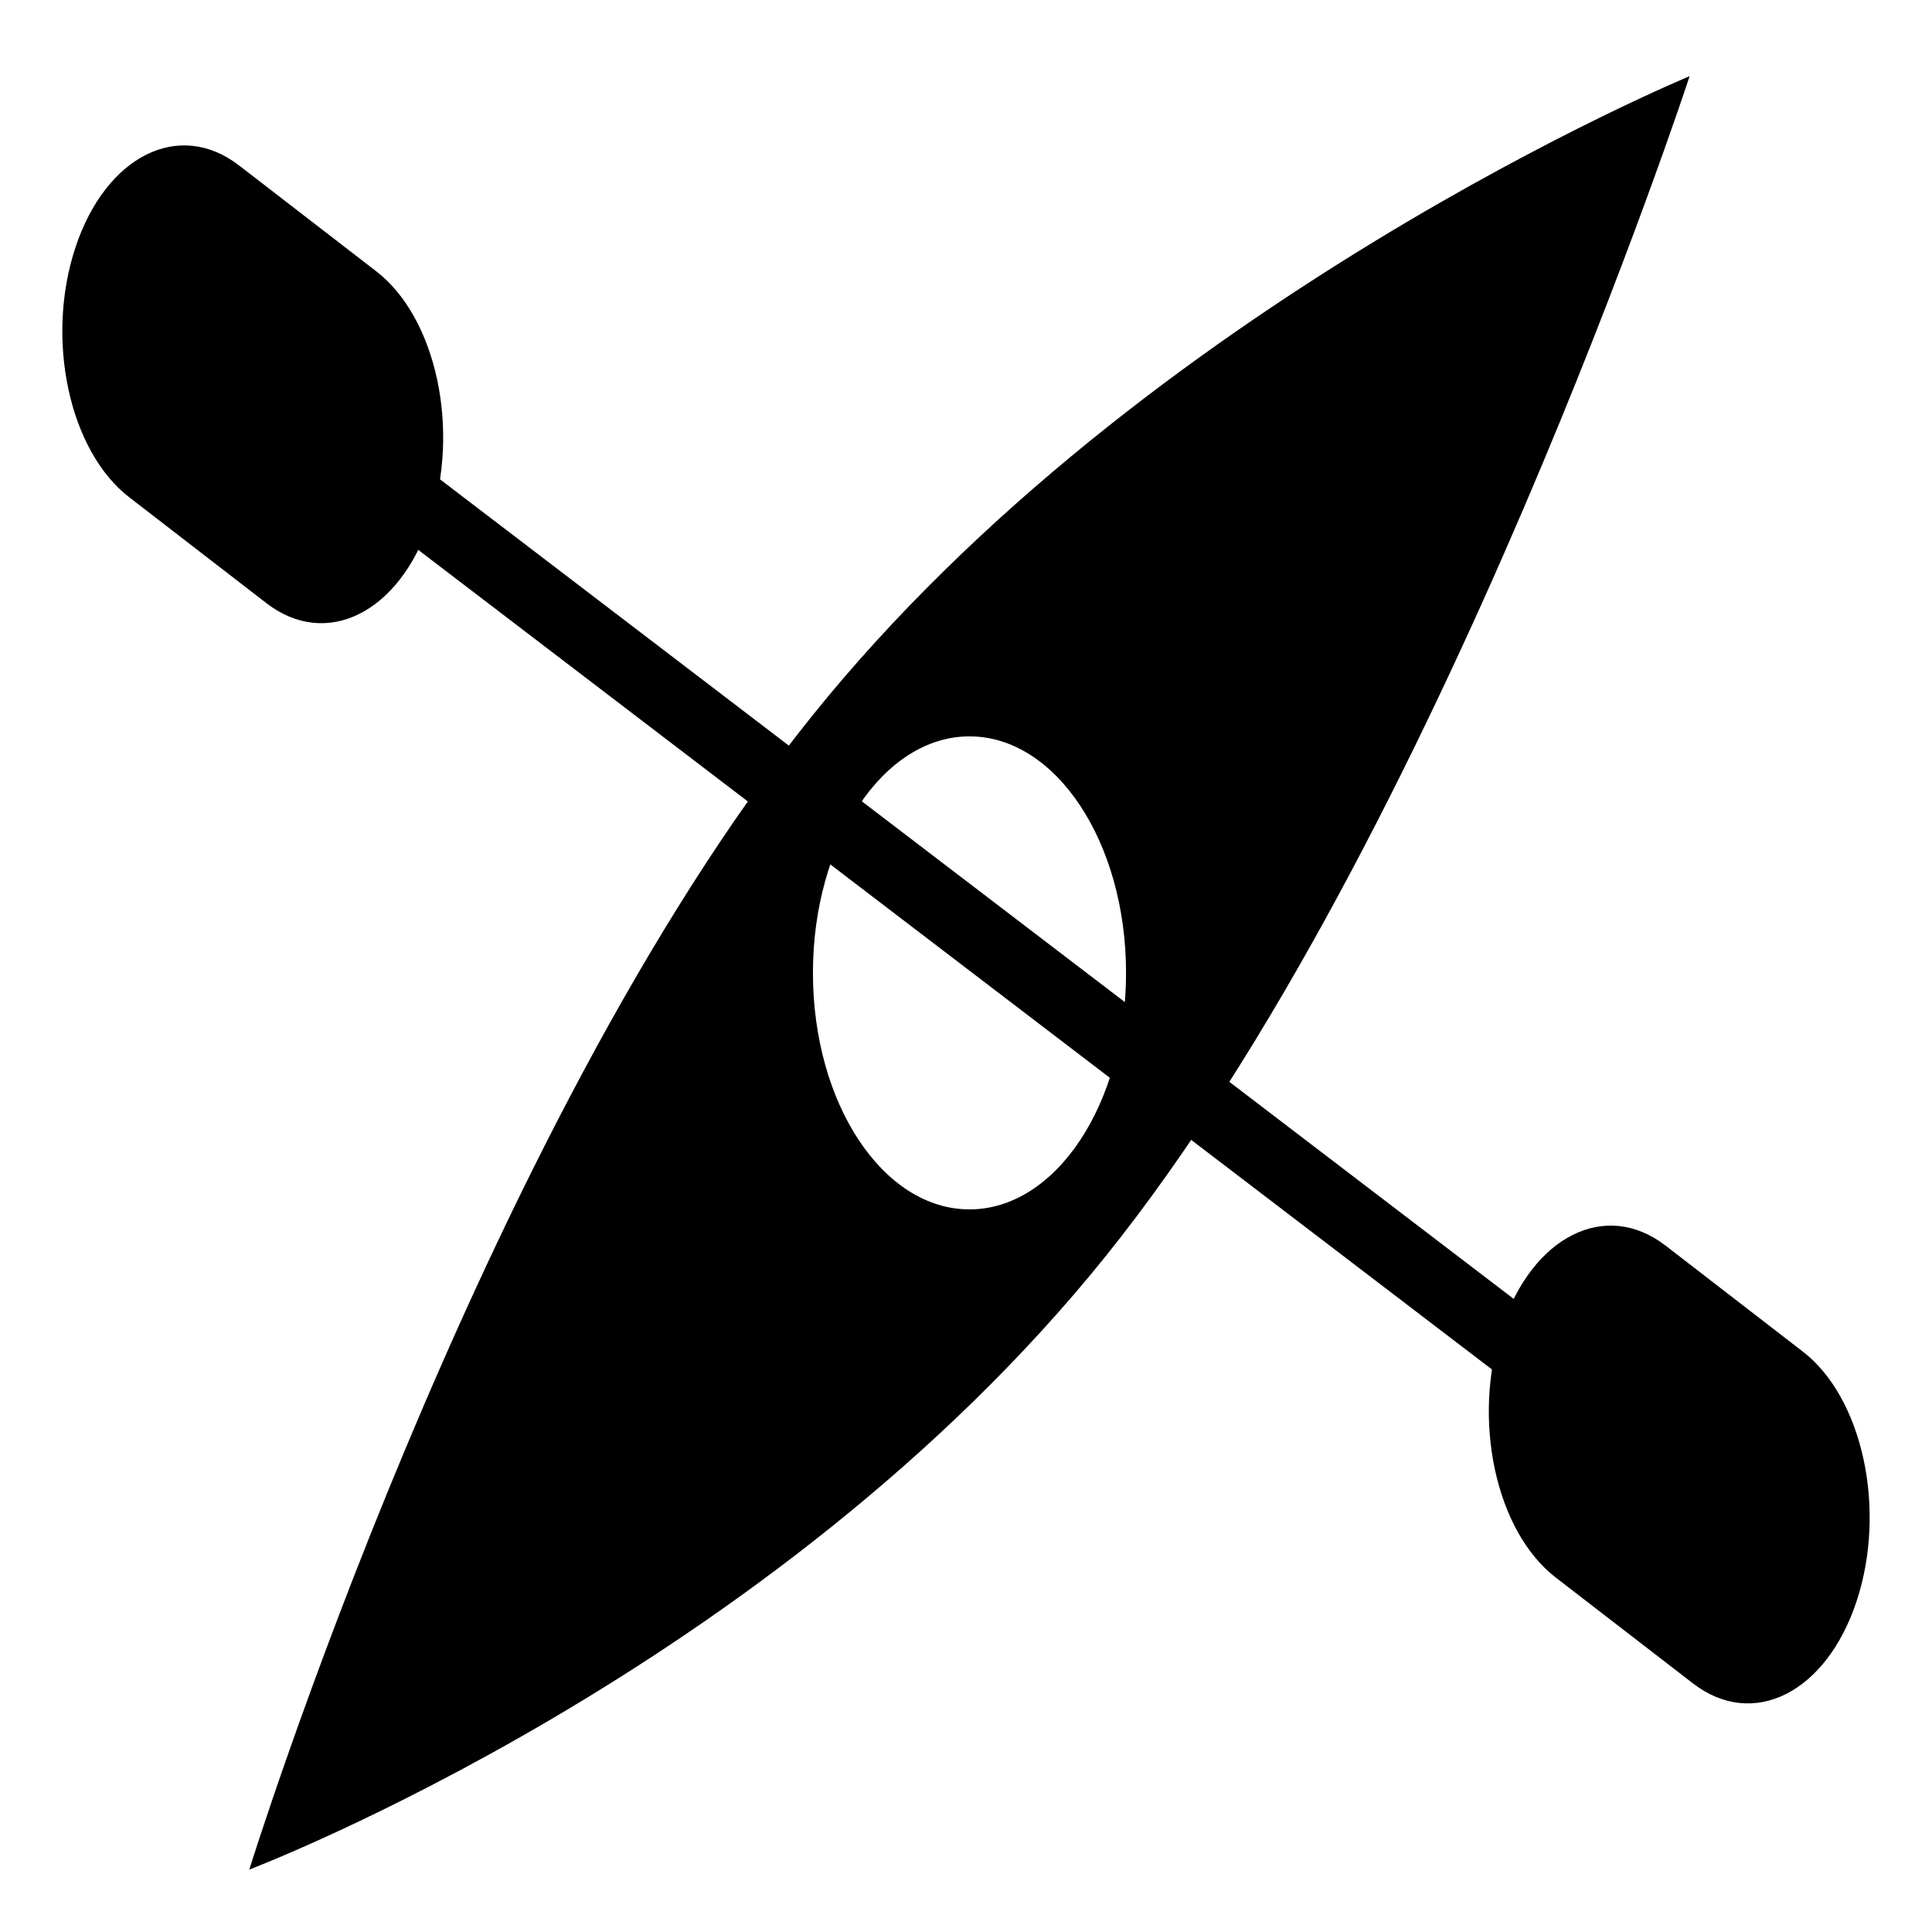
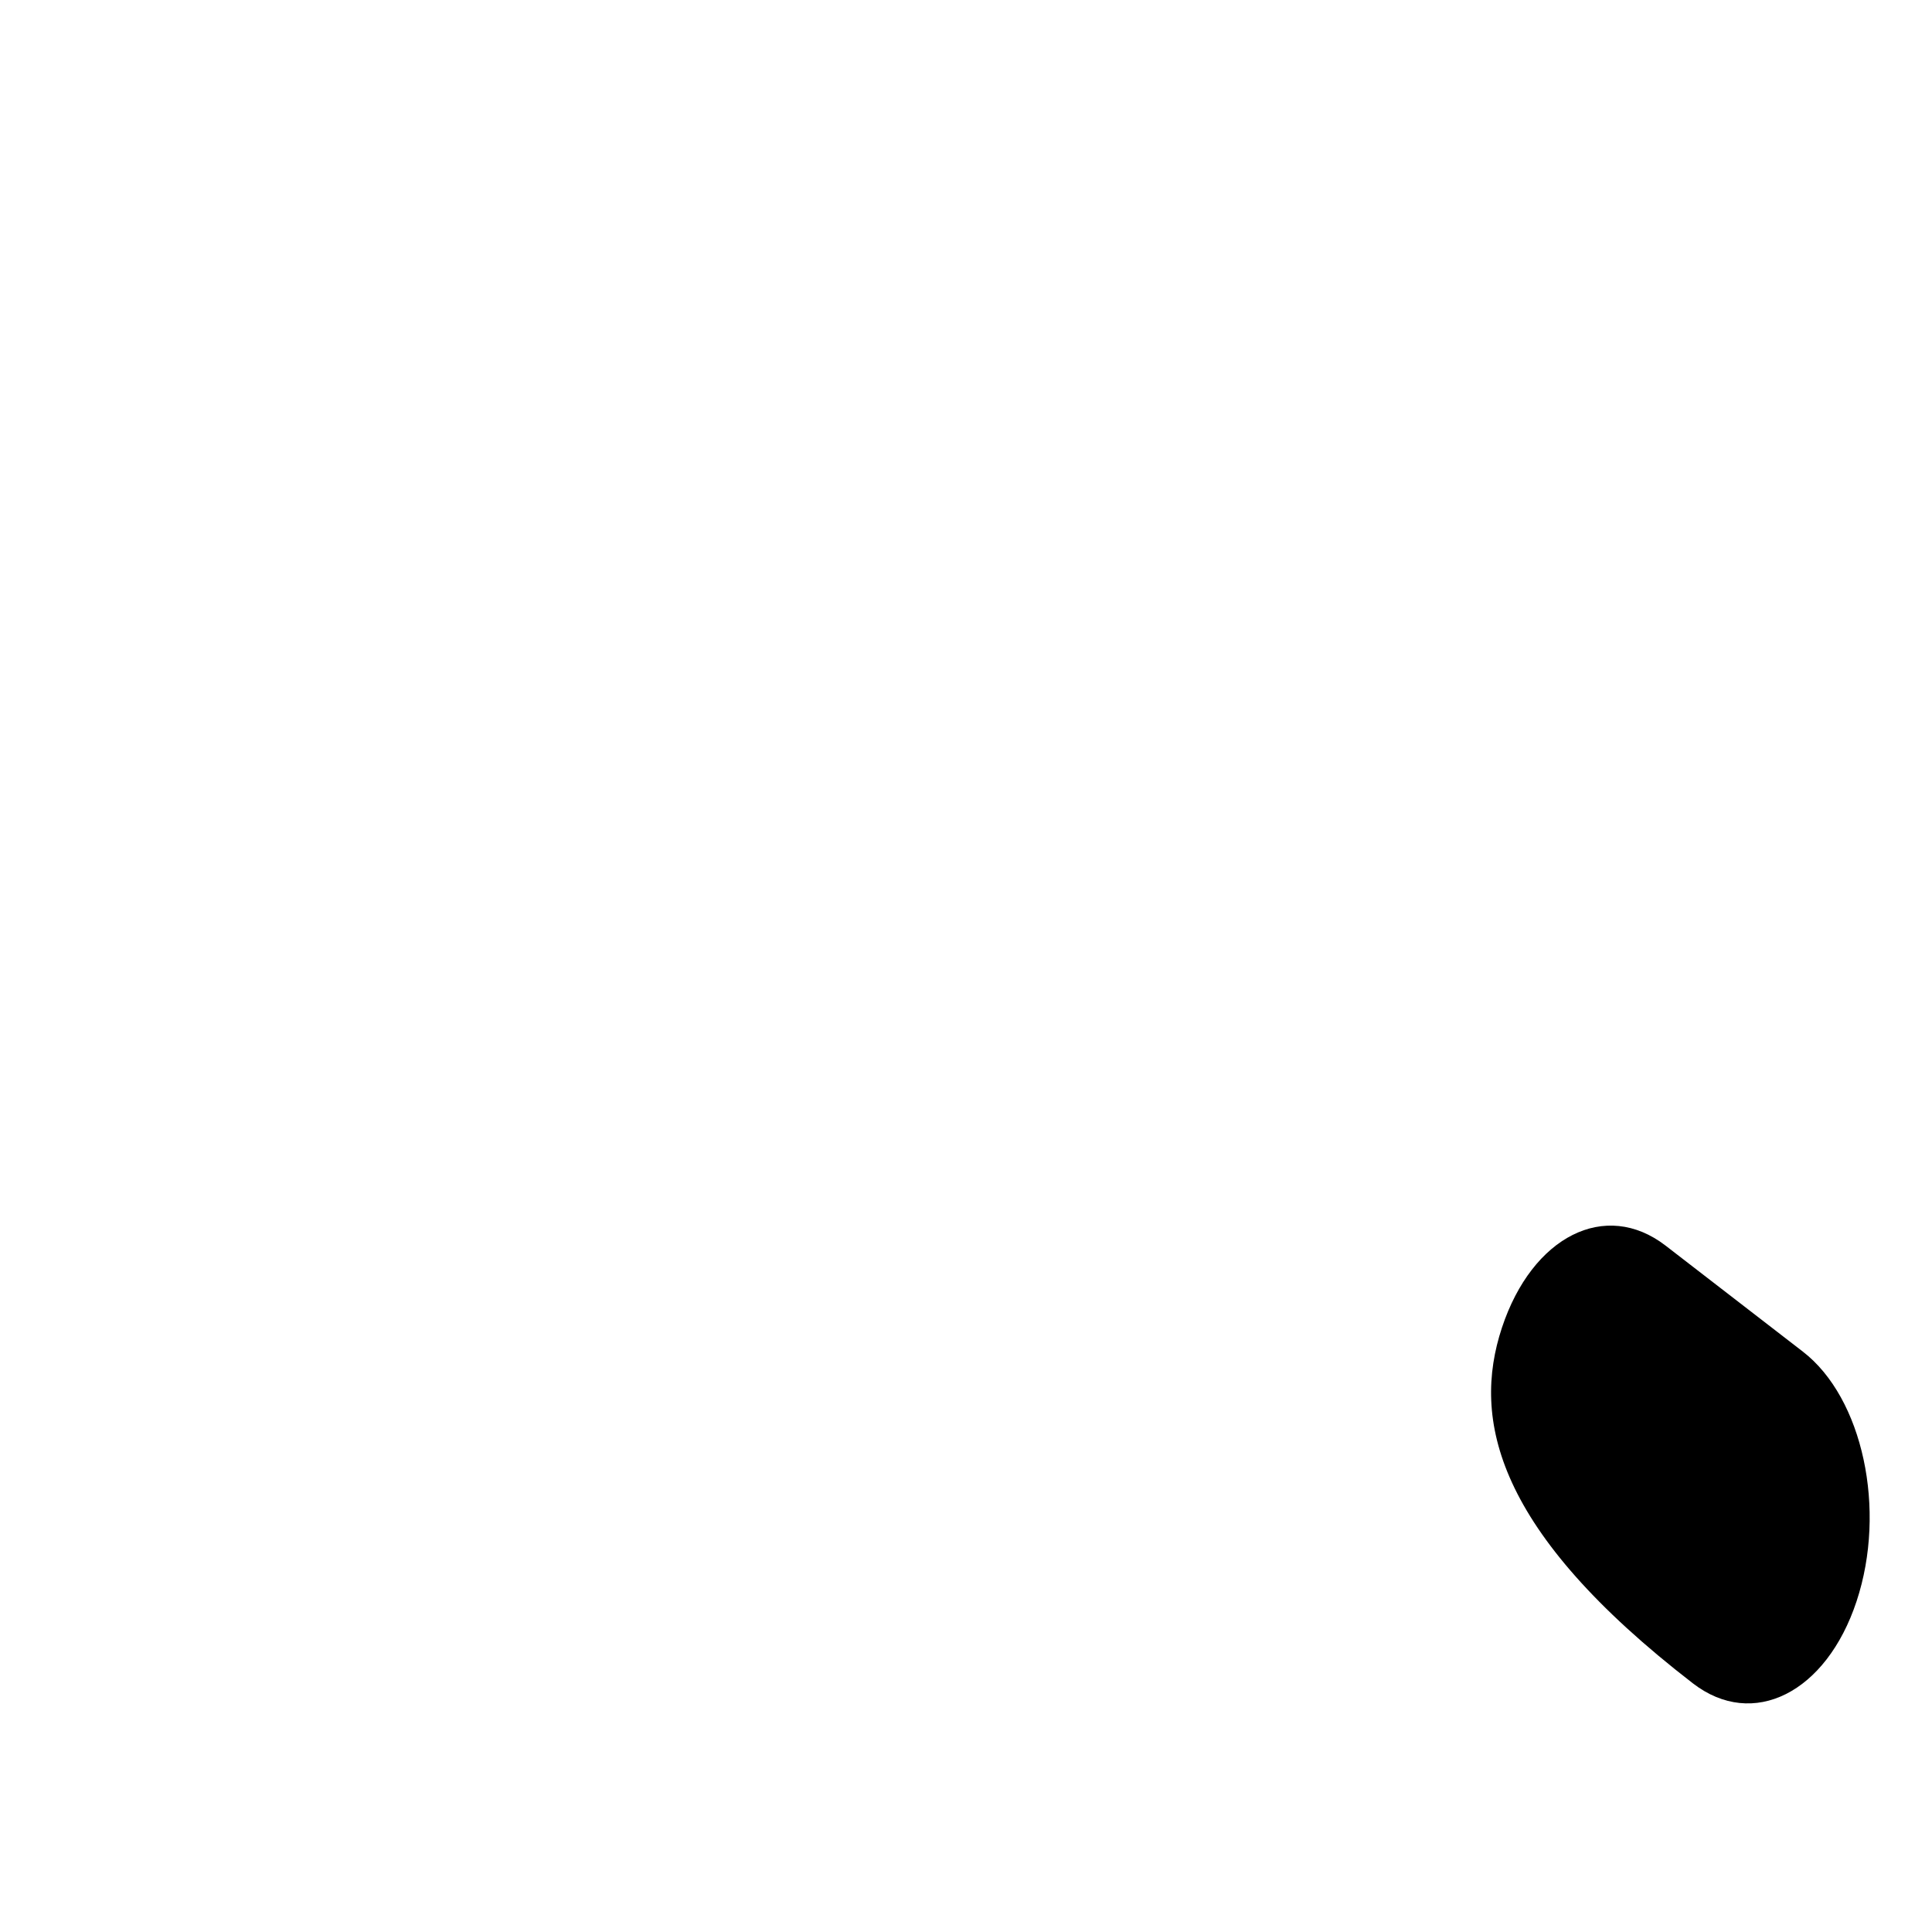
<svg xmlns="http://www.w3.org/2000/svg" width="279px" height="277px" viewBox="0 0 279 277" version="1.1">
  <title>noun-kayak-386514</title>
  <defs>
    <filter x="-4.6%" y="-4.6%" width="109.2%" height="109.3%" filterUnits="objectBoundingBox" id="filter-1">
      <feOffset dx="0" dy="2" in="SourceAlpha" result="shadowOffsetOuter1" />
      <feGaussianBlur stdDeviation="2" in="shadowOffsetOuter1" result="shadowBlurOuter1" />
      <feColorMatrix values="0 0 0 0 0   0 0 0 0 0   0 0 0 0 0  0 0 0 0.5 0" type="matrix" in="shadowBlurOuter1" result="shadowMatrixOuter1" />
      <feMerge>
        <feMergeNode in="shadowMatrixOuter1" />
        <feMergeNode in="SourceGraphic" />
      </feMerge>
    </filter>
  </defs>
  <g id="Page-1" stroke="none" stroke-width="1" fill="none" fill-rule="evenodd">
    <g id="A4" transform="translate(-171, -232)" fill="#000000" fill-rule="nonzero">
      <g id="noun-kayak-386514" filter="url(#filter-1)" transform="translate(180, 241)">
-         <path d="M108.2,92.485 C60.083,152.401 27,259 27,259 C27,259 102.581,230.297 150.7,170.381 C198.815,110.466 235,0 235,0 C235.003,-0.004 156.313,32.562 108.2,92.485 L108.2,92.485 Z M131.004,163.655 C118.519,163.655 108.396,148.369 108.396,129.5 C108.396,110.639 118.519,95.345 131.004,95.345 C143.494,95.345 153.612,110.639 153.612,129.5 C153.612,148.369 143.494,163.655 131.004,163.655 Z" id="Shape" />
-         <path d="M53.105,64.258 C48.722,77.491 38.147,82.794 29.477,76.11 L9.652,60.806 C0.989,54.115 -2.486,37.969 1.894,24.736 C6.277,11.511 16.852,6.204 25.52,12.892 L45.345,28.188 C54.015,34.883 57.485,51.029 53.105,64.258 L53.105,64.258 Z" id="Path" />
-         <polygon id="Path" points="29.358 39 235 195.974 231.642 206 26 49.026" />
-         <path d="M259.106,220.257 C254.723,233.495 244.145,238.793 235.478,232.109 L215.653,216.813 C206.985,210.121 203.515,193.975 207.895,180.737 C212.278,167.512 222.853,162.209 231.521,168.885 L251.346,184.193 C260.011,190.872 263.486,207.026 259.106,220.256 L259.106,220.257 Z" id="Path" />
+         <path d="M259.106,220.257 C254.723,233.495 244.145,238.793 235.478,232.109 C206.985,210.121 203.515,193.975 207.895,180.737 C212.278,167.512 222.853,162.209 231.521,168.885 L251.346,184.193 C260.011,190.872 263.486,207.026 259.106,220.256 L259.106,220.257 Z" id="Path" />
      </g>
    </g>
  </g>
</svg>